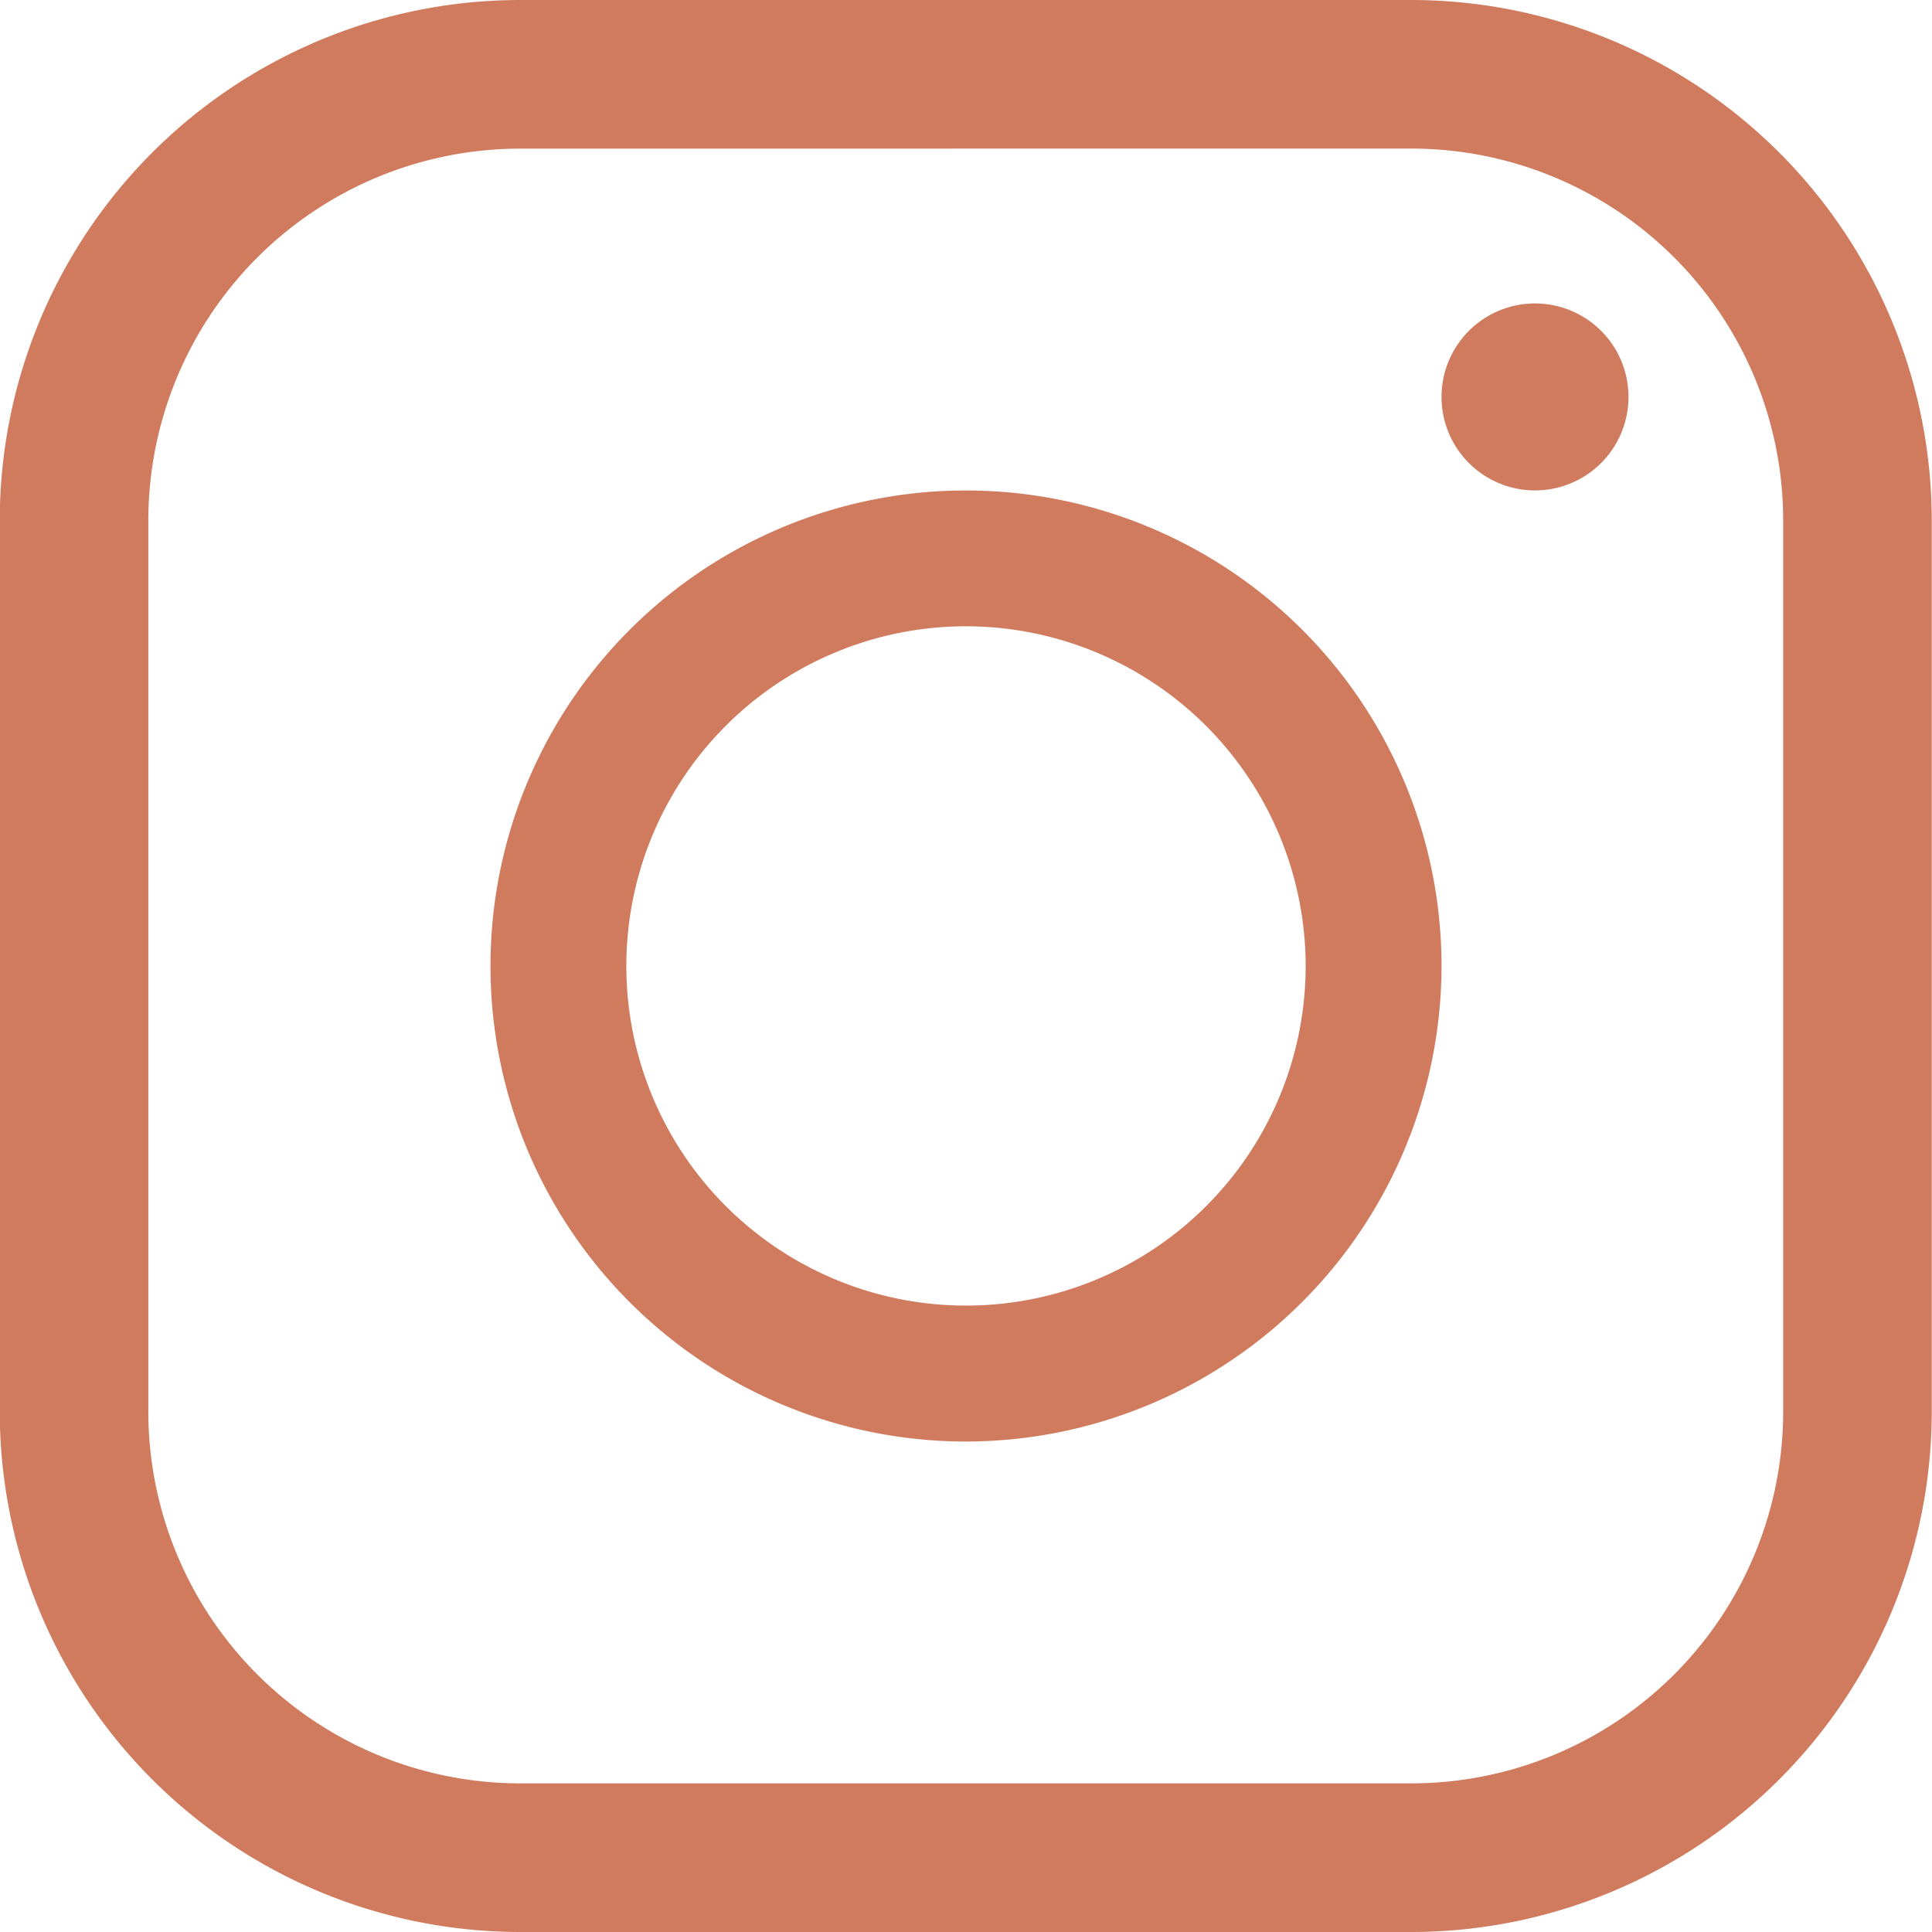
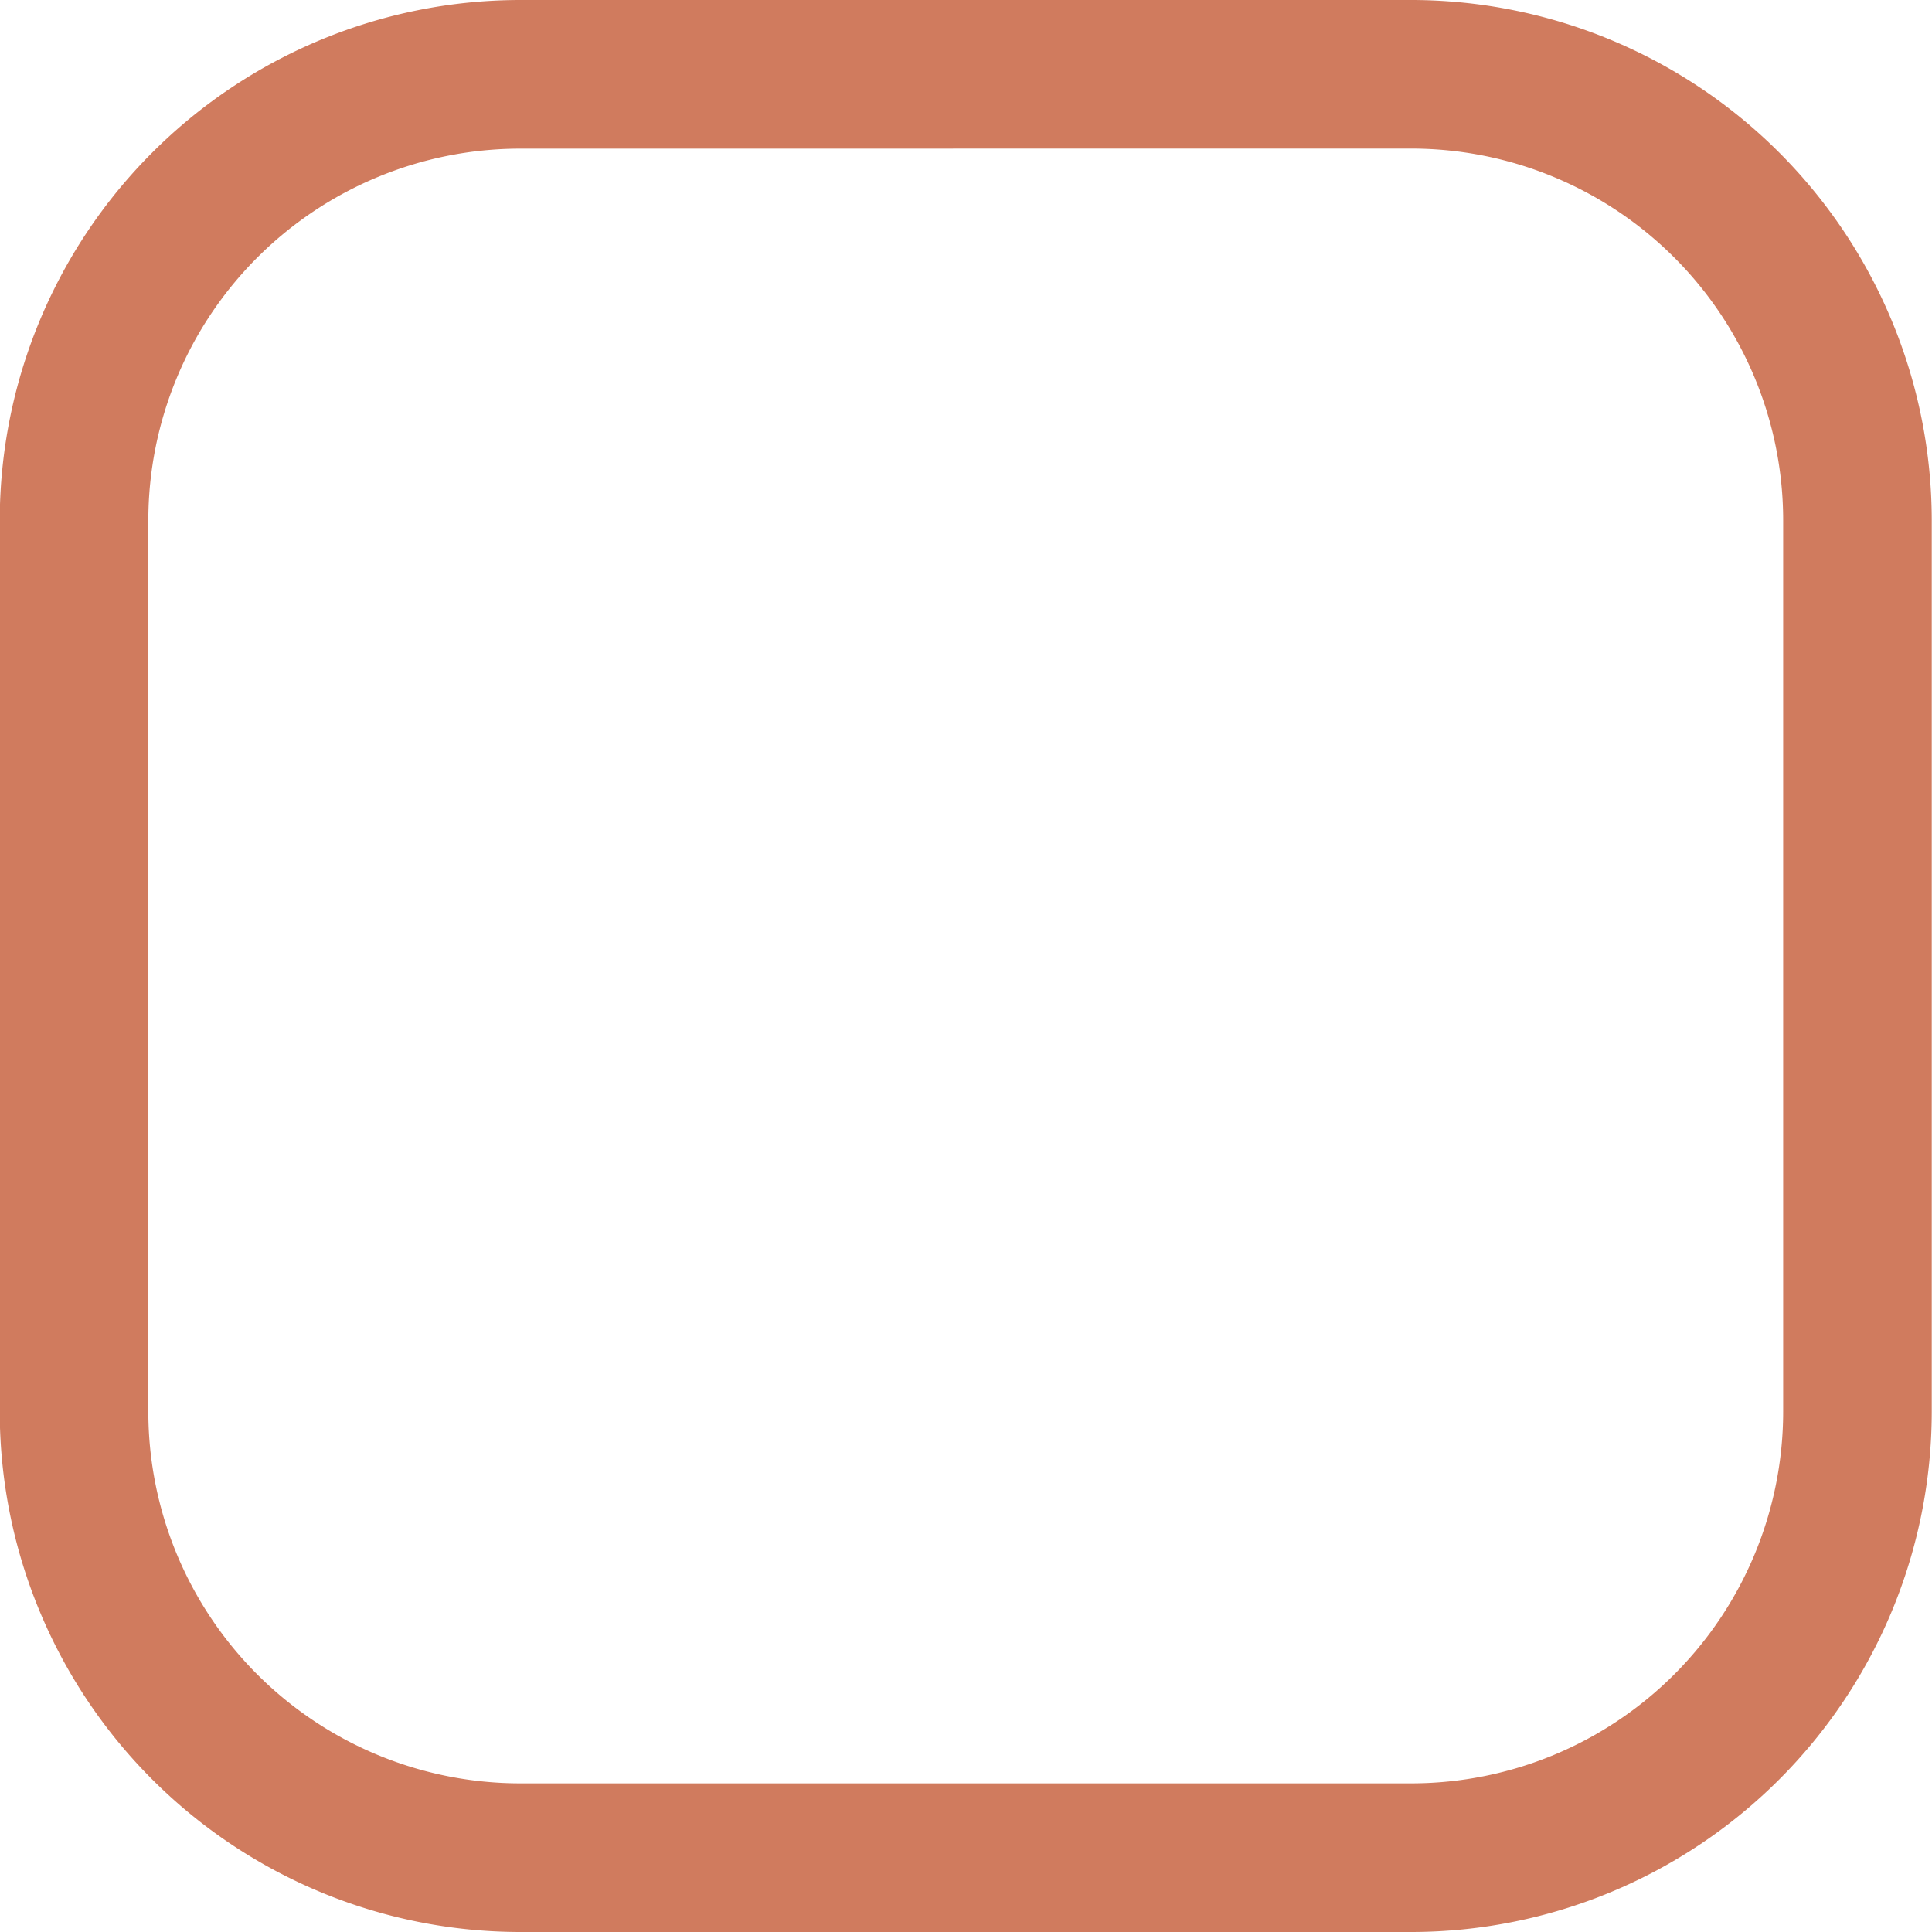
<svg xmlns="http://www.w3.org/2000/svg" width="31" height="31">
-   <path d="M15.5 23.13a7.63 7.63 0 1 1 7.63-7.63 7.639 7.639 0 0 1-7.63 7.63m0-13.081a5.45 5.45 0 1 0 5.45 5.45 5.456 5.456 0 0 0-5.45-5.45" fill="#d07b5e" />
-   <path d="M24.63 4.869a1.5 1.5 0 1 1-1.5 1.5 1.5 1.5 0 0 1 1.5-1.5" fill="#d07b5e" />
  <path d="M22.654 31H8.342a8.355 8.355 0 0 1-8.346-8.346V8.346A8.356 8.356 0 0 1 8.342 0H22.65a8.357 8.357 0 0 1 8.346 8.346v14.308A8.356 8.356 0 0 1 22.654 31M8.342 2.385A5.968 5.968 0 0 0 2.38 8.347v14.307a5.968 5.968 0 0 0 5.962 5.961H22.65a5.968 5.968 0 0 0 5.962-5.962V8.346a5.968 5.968 0 0 0-5.962-5.962z" fill="#d07b5e" />
</svg>